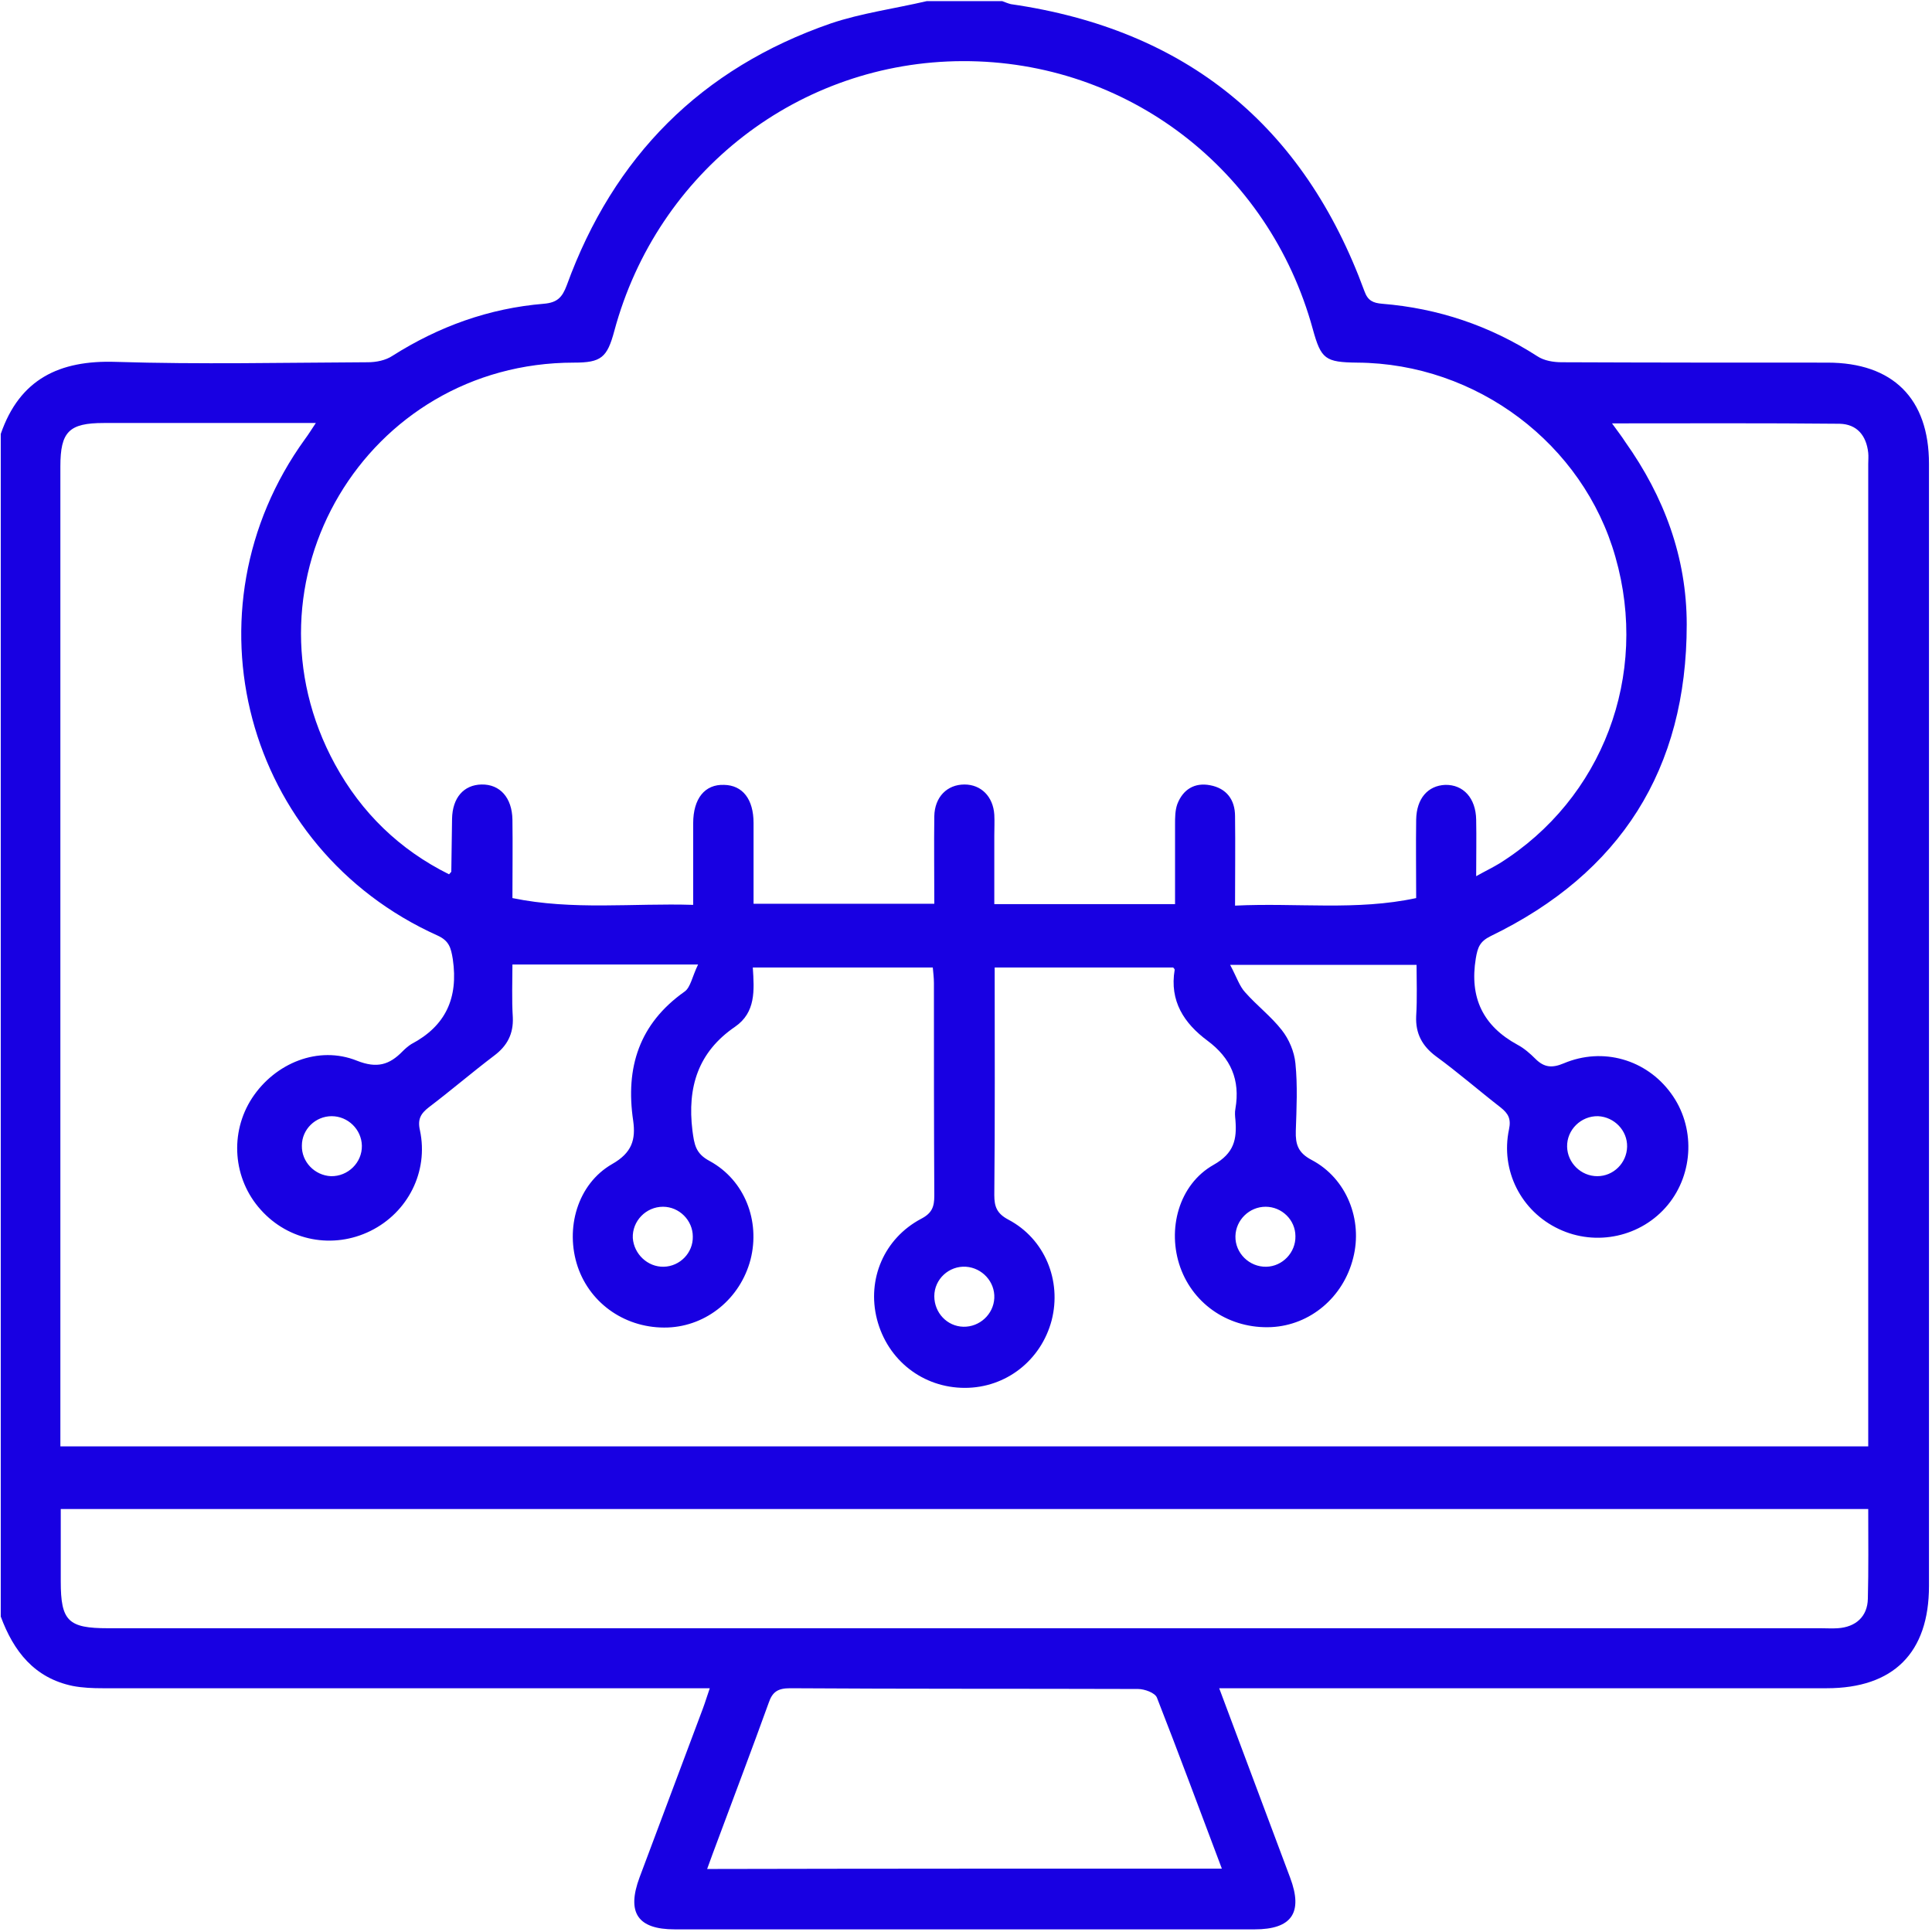
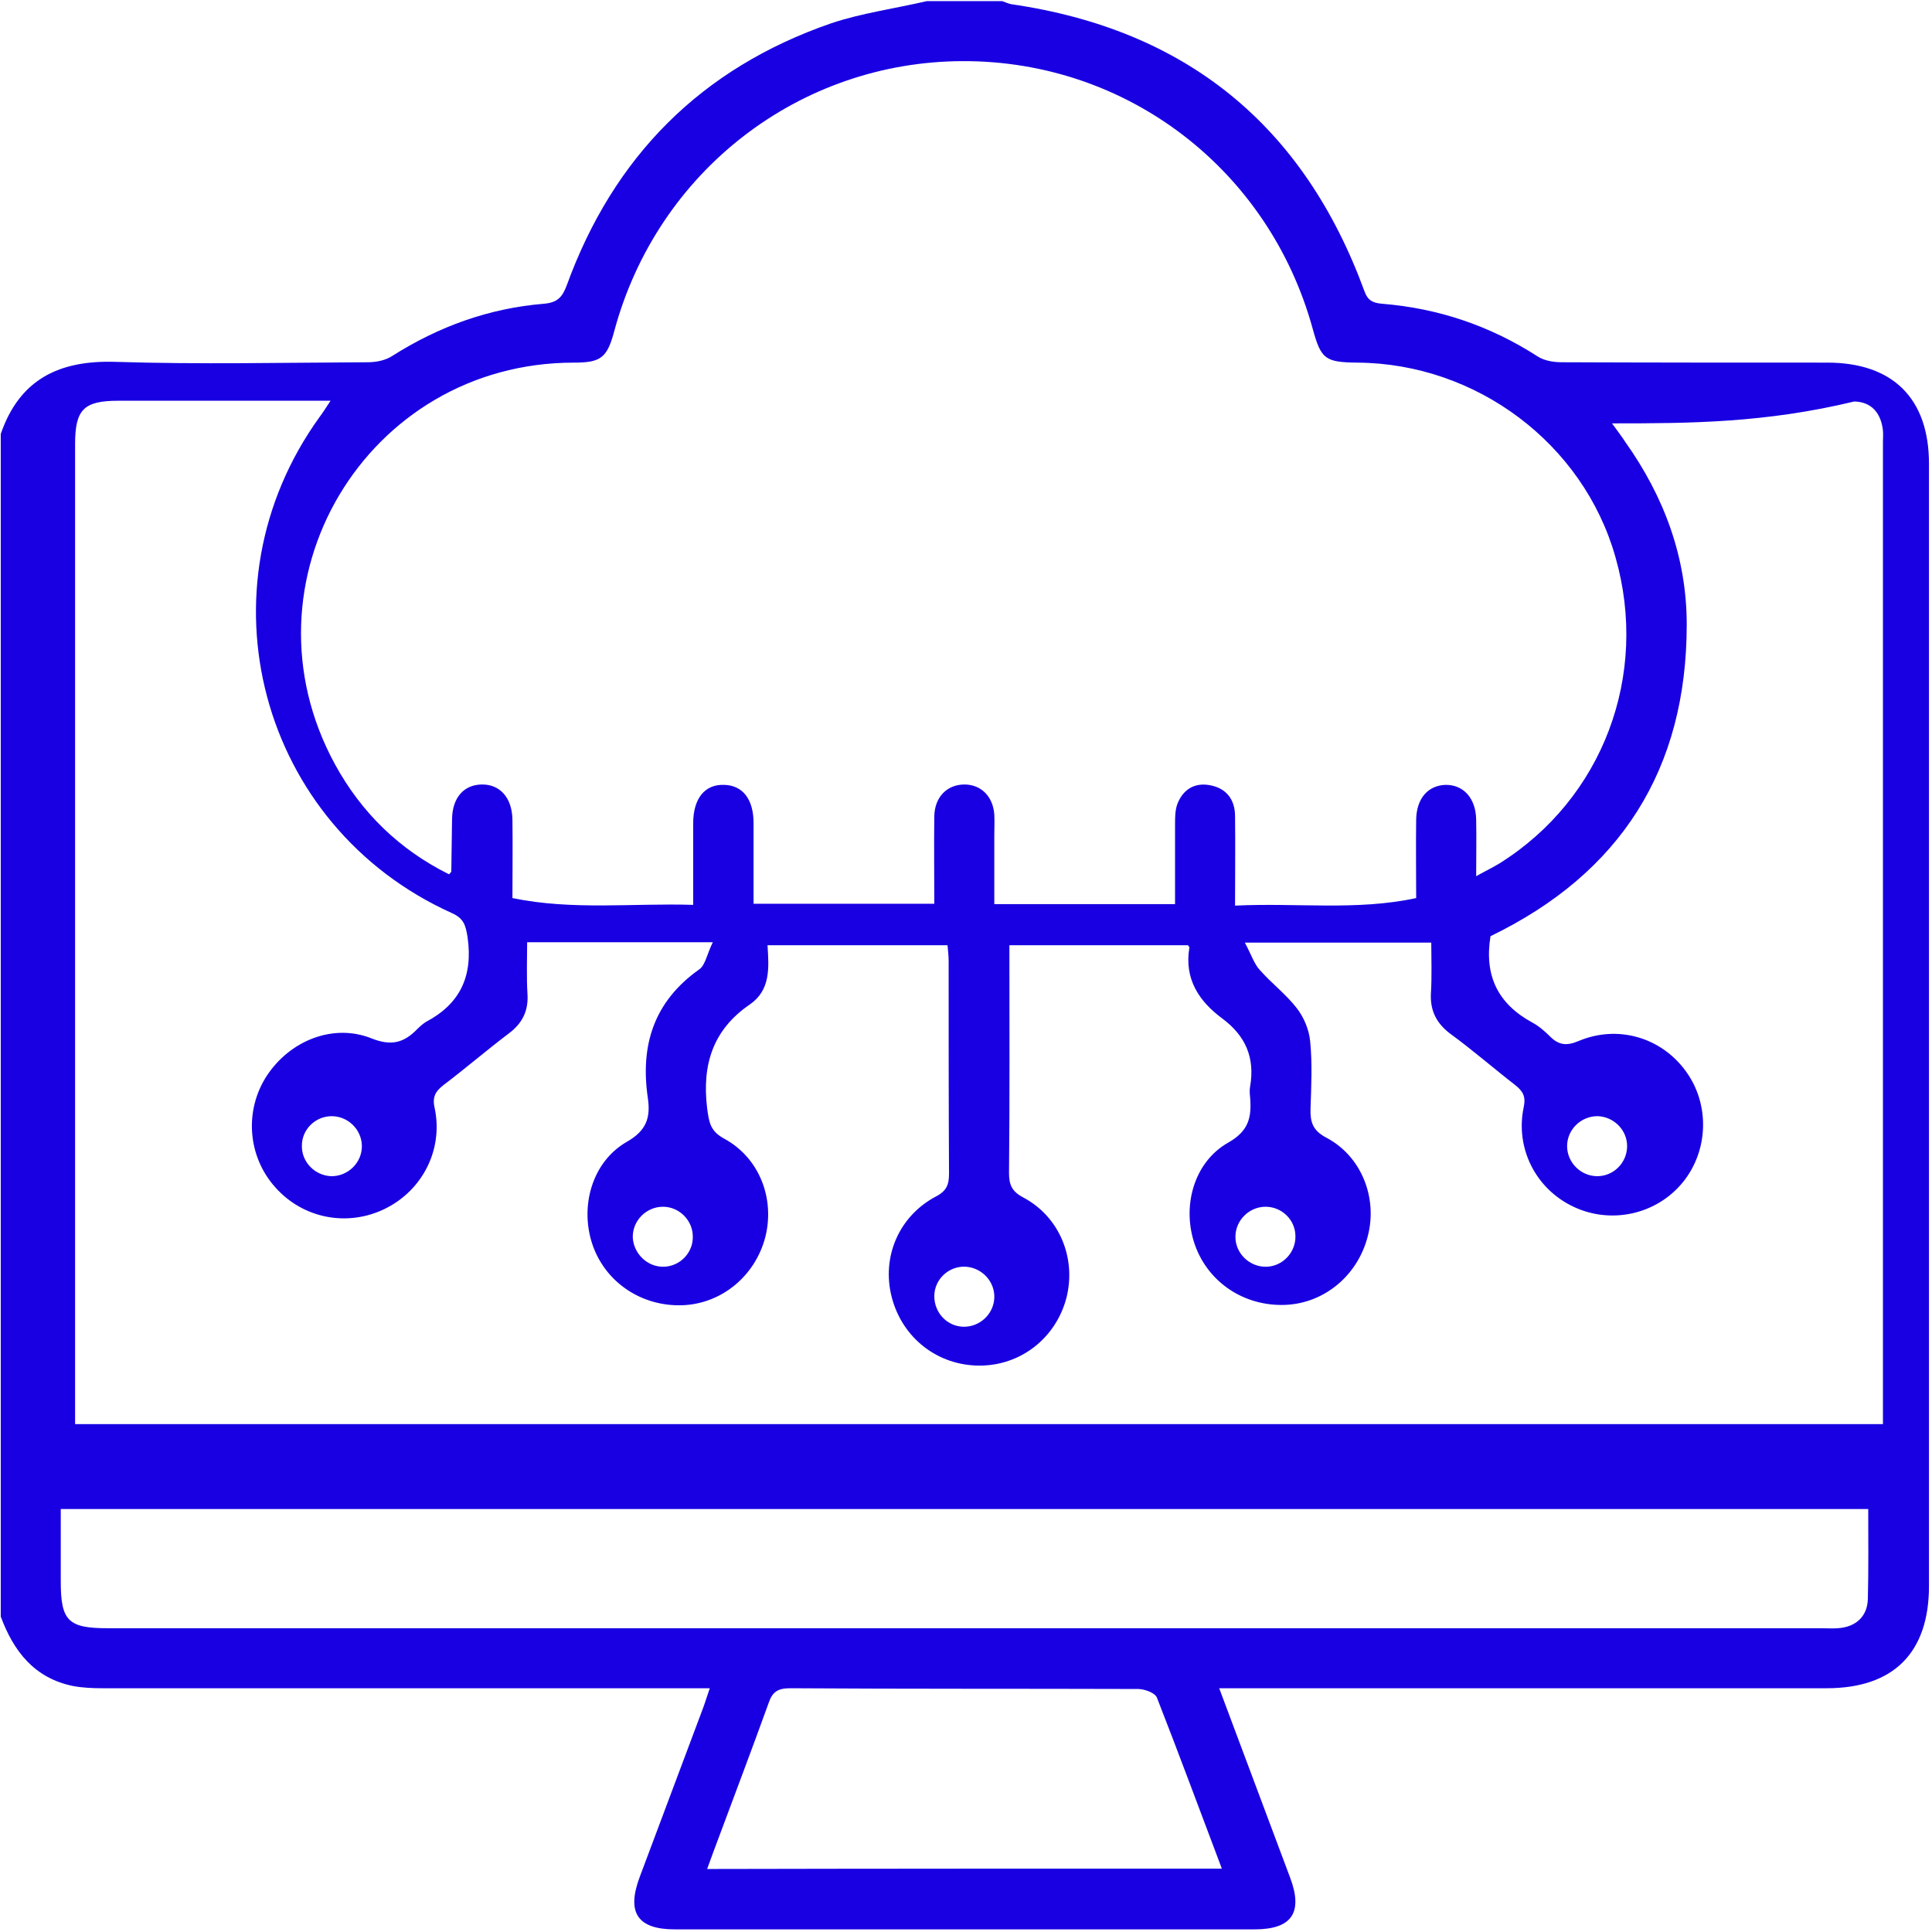
<svg xmlns="http://www.w3.org/2000/svg" id="Layer_1" x="0px" y="0px" viewBox="0 0 512 512" style="enable-background:new 0 0 512 512;" xml:space="preserve">
  <style type="text/css">	.st0{fill:#1800E2;}</style>
-   <path class="st0" d="M245.6,0.3c6.7,0,13.3,0,20,0c0.8,0.3,1.5,0.6,2.3,0.8c46.4,6.7,77.6,32.1,93.7,76.1c0.9,2.5,2.3,3.1,4.7,3.3  c14.8,1.2,28.5,5.8,41.1,13.9c1.8,1.2,4.3,1.6,6.5,1.6c23.5,0.1,46.9,0.1,70.4,0.1c17.3,0,26.9,9.5,26.9,26.8  c0,99.1,0,198.3,0,297.4c0,17.7-9.4,27.1-27.1,27.1c-51.6,0-103.1,0-154.7,0c-1.9,0-3.8,0-6.3,0c6.5,17.3,12.6,33.7,18.8,50.2  c3.5,9.3,0.4,13.7-9.4,13.7c-51.2,0-102.5,0-153.7,0c-9.8,0-12.8-4.4-9.3-13.8c5.6-14.9,11.2-29.9,16.8-44.8  c0.6-1.6,1.1-3.3,1.8-5.3c-2.7,0-4.7,0-6.7,0c-51.4,0-102.8,0-154.2,0c-2.6,0-5.3-0.1-7.9-0.6c-10.2-2.1-15.7-9.2-19.1-18.4  c0-104.5,0-208.9,0-313.4c5-14.5,15.5-19.6,30.5-19.1C53,96.6,75.3,96.1,97.5,96c2.2,0,4.7-0.5,6.5-1.7  c12.3-7.8,25.6-12.6,40.1-13.8c3.6-0.3,4.9-1.7,6.1-4.9c12.4-34.1,35.6-57.5,70-69.4C228.2,3.5,237,2.3,245.6,0.3z M427.2,112.2  c1.6,2.2,2.6,3.5,3.5,4.9c10.3,14.5,16.3,30.6,16.3,48.4c0,38.3-17.5,65.9-52,82.6c-2.8,1.4-3.4,2.9-3.9,5.9  c-1.7,10.4,1.9,17.9,11.1,22.9c1.7,0.9,3.3,2.3,4.7,3.7c2.3,2.3,4.4,2.5,7.5,1.2c10.4-4.4,21.9-1,28.4,7.9  c6.5,8.8,6.1,21.2-0.8,29.6c-7,8.5-19,11.1-28.9,6.4c-10-4.7-15.5-15.5-13.2-26.4c0.6-2.8-0.2-4.2-2.2-5.8  c-5.8-4.5-11.3-9.3-17.2-13.6c-3.6-2.7-5.4-6-5.2-10.6c0.3-4.8,0.1-9.6,0.1-13.6c-16.3,0-32,0-49.4,0c1.8,3.4,2.5,5.7,4,7.3  c3.1,3.5,6.9,6.4,9.7,10c1.9,2.4,3.3,5.7,3.6,8.8c0.6,5.9,0.3,12,0.1,17.9c-0.1,3.6,0.6,5.8,4.2,7.7c9.3,4.9,13.6,15.9,11,26  c-2.6,10.4-11.4,17.8-21.7,18.3c-10.9,0.5-20.5-5.8-24.1-15.8c-3.6-10.1-0.4-22,8.8-27.2c5.5-3.1,6.2-6.8,5.8-11.9c-0.1-1-0.2-2,0-3  c1.3-7.6-1.2-13.4-7.4-18c-6.2-4.6-10.1-10.5-8.7-18.8c0-0.2-0.3-0.5-0.4-0.6c-15.8,0-31.5,0-47.3,0c0,20.4,0.1,40.3-0.1,60.3  c0,3.1,0.7,4.9,3.7,6.5c9.7,5.1,14.2,16.2,11.5,26.7c-2.8,10.6-12.1,17.9-23,17.9c-11.1,0-20.5-7.3-23.3-18.2  c-2.7-10.6,1.9-21.4,11.7-26.6c2.9-1.5,3.5-3.2,3.5-6.1c-0.1-18.8-0.1-37.6-0.1-56.4c0-1.4-0.2-2.9-0.3-4.1c-16.1,0-31.8,0-47.7,0  c0.4,6.1,0.8,11.9-4.7,15.7c-9.8,6.7-12.7,16-11.3,27.5c0.5,3.7,0.8,6.1,4.6,8.1c9.3,5.1,13.4,15.9,10.8,26.1  c-2.7,10.3-11.6,17.6-21.9,18c-10.9,0.4-20.5-6.1-23.9-16.1c-3.4-10.1-0.1-21.9,9.1-27.2c5.3-3,6.3-6.5,5.6-11.5  c-2.1-14.1,1.6-25.7,13.6-34.2c1.6-1.1,2-3.9,3.6-7.2c-17.3,0-33,0-49.2,0c0,4.4-0.2,9.2,0.1,14c0.2,4.4-1.5,7.6-5,10.2  c-5.8,4.4-11.4,9.2-17.2,13.6c-2.2,1.7-3.1,3.2-2.4,6.2c2.3,10.9-3.2,21.7-13.1,26.6s-21.7,2.7-29.1-5.6c-7.4-8.2-8.3-20.4-2.3-29.6  c6.1-9.3,17.6-14,27.8-9.9c5.3,2.1,8.6,1.1,12.1-2.5c0.7-0.7,1.5-1.4,2.3-1.9c9.1-4.8,12.5-12.2,11-22.5c-0.5-3.1-1-4.9-4.1-6.3  c-51.1-23-67.9-86.1-35.1-131.5c0.9-1.2,1.7-2.5,2.9-4.3c-19.3,0-37.8,0-56.2,0c-9.2,0-11.5,2.3-11.5,11.5c0,84.8,0,169.6,0,254.5  c0,1.8,0,3.5,0,5.2c160.1,0,319.5,0,479.1,0c0-1.7,0-3,0-4.3c0-85.3,0-170.6,0-256c0-1,0.1-2,0-3c-0.5-4.6-3-7.6-7.6-7.7  C467.7,112.1,447.9,112.2,427.2,112.2z M375.3,238c0-7.2-0.1-14,0-20.8c0.1-5.6,3.1-9,7.7-9.2c4.8-0.1,8.1,3.5,8.2,9.2  c0.1,4.8,0,9.5,0,15c2.5-1.4,4.4-2.3,6.2-3.4c27.3-17.1,39.7-49.8,30.7-81.2c-8.5-30-36.8-51.3-68.4-51.5c-8.5-0.1-9.6-0.9-11.8-8.9  c-11.6-42.3-49.2-71.1-92.7-71c-43.4,0.1-81,29.2-92.4,71.5c-1.9,7.1-3.5,8.4-10.7,8.4c-55.1,0-89.7,58.2-63.3,106.5  c7,12.8,17.1,22.6,30.2,29.1c0.4-0.5,0.6-0.6,0.6-0.7c0.1-4.7,0.1-9.3,0.2-14c0.1-5.6,3.1-9,7.8-9.1c4.9-0.1,8.1,3.5,8.2,9.3  c0.1,6.8,0,13.6,0,20.8c16,3.3,31.9,1.3,47.9,1.8c0-7.7,0-14.7,0-21.6c0-6.6,3.1-10.4,8.2-10.2c4.9,0.1,7.8,3.8,7.8,10.1  c0,7.1,0,14.2,0,21.4c16.2,0,31.9,0,47.9,0c0-7.9-0.1-15.6,0-23.2c0.1-5.1,3.4-8.4,8-8.4c4.4,0,7.6,3.2,7.9,8c0.1,1.8,0,3.7,0,5.5  c0,6.1,0,12.2,0,18.2c16.3,0,31.9,0,47.9,0c0-7.2,0-14.1,0-21.1c0-1.8,0-3.7,0.6-5.4c1.5-3.9,4.6-5.8,8.7-5c4.3,0.8,6.6,3.8,6.6,8.2  c0.1,7.8,0,15.5,0,23.7C343.7,239.2,359.5,241.4,375.3,238z M495.1,399.9c-160,0-319.3,0-479,0c0,6.6,0,12.9,0,19.2  c0,10.5,2,12.4,12.5,12.4c151.3,0,302.6,0,453.9,0c1.5,0,3,0.1,4.5,0c4.8-0.3,7.9-3.1,8-7.8C495.2,415.9,495.1,408.1,495.1,399.9z   M323.8,495.2c-5.9-15.6-11.4-30.5-17.2-45.3c-0.5-1.3-3.3-2.3-5-2.3c-30.7-0.1-61.5,0-92.2-0.2c-3.2,0-4.7,0.9-5.7,3.9  c-4.4,12.2-9,24.3-13.5,36.4c-0.9,2.4-1.8,4.8-2.8,7.6C233.1,495.2,278.1,495.2,323.8,495.2z M87.9,295.8c-4.3,0-7.9,3.5-7.9,7.8  c-0.1,4.3,3.4,7.9,7.7,8.1c4.5,0.1,8.3-3.6,8.2-8.1C95.8,299.3,92.2,295.8,87.9,295.8z M431.2,303.9c0.1-4.3-3.4-7.9-7.7-8.1  c-4.5-0.1-8.3,3.6-8.2,8.1c0.1,4.3,3.7,7.8,8,7.8C427.6,311.7,431.1,308.2,431.2,303.9z M175.9,335.7c4.3-0.1,7.8-3.7,7.7-8  c0-4.3-3.6-7.9-7.9-7.9c-4.5,0-8.2,3.8-8,8.3C168,332.3,171.6,335.8,175.9,335.7z M335.4,319.8c-4.3,0-7.9,3.5-8,7.8  c-0.1,4.5,3.7,8.2,8.2,8.1c4.3-0.1,7.8-3.8,7.7-8.1C343.3,323.3,339.7,319.8,335.4,319.8z M255.3,351.6c4.3,0.1,8-3.3,8.2-7.6  c0.2-4.3-3.2-8-7.5-8.3c-4.5-0.3-8.4,3.3-8.4,7.8C247.6,347.9,251,351.5,255.3,351.6z" />
+   <path class="st0" d="M245.6,0.3c6.7,0,13.3,0,20,0c0.8,0.3,1.5,0.6,2.3,0.8c46.4,6.7,77.6,32.1,93.7,76.1c0.9,2.5,2.3,3.1,4.7,3.3  c14.8,1.2,28.5,5.8,41.1,13.9c1.8,1.2,4.3,1.6,6.5,1.6c23.5,0.1,46.9,0.1,70.4,0.1c17.3,0,26.9,9.5,26.9,26.8  c0,99.1,0,198.3,0,297.4c0,17.7-9.4,27.1-27.1,27.1c-51.6,0-103.1,0-154.7,0c-1.9,0-3.8,0-6.3,0c6.5,17.3,12.6,33.7,18.8,50.2  c3.5,9.3,0.4,13.7-9.4,13.7c-51.2,0-102.5,0-153.7,0c-9.8,0-12.8-4.4-9.3-13.8c5.6-14.9,11.2-29.9,16.8-44.8  c0.6-1.6,1.1-3.3,1.8-5.3c-2.7,0-4.7,0-6.7,0c-51.4,0-102.8,0-154.2,0c-2.6,0-5.3-0.1-7.9-0.6c-10.2-2.1-15.7-9.2-19.1-18.4  c0-104.5,0-208.9,0-313.4c5-14.5,15.5-19.6,30.5-19.1C53,96.6,75.3,96.1,97.5,96c2.2,0,4.7-0.5,6.5-1.7  c12.3-7.8,25.6-12.6,40.1-13.8c3.6-0.3,4.9-1.7,6.1-4.9c12.4-34.1,35.6-57.5,70-69.4C228.2,3.5,237,2.3,245.6,0.3z M427.2,112.2  c1.6,2.2,2.6,3.5,3.5,4.9c10.3,14.5,16.3,30.6,16.3,48.4c0,38.3-17.5,65.9-52,82.6c-1.7,10.4,1.9,17.9,11.1,22.9c1.7,0.9,3.3,2.3,4.7,3.7c2.3,2.3,4.4,2.5,7.5,1.2c10.4-4.4,21.9-1,28.4,7.9  c6.5,8.8,6.1,21.2-0.8,29.6c-7,8.5-19,11.1-28.9,6.4c-10-4.7-15.5-15.5-13.2-26.4c0.6-2.8-0.2-4.2-2.2-5.8  c-5.8-4.5-11.3-9.3-17.2-13.6c-3.6-2.7-5.4-6-5.2-10.6c0.3-4.8,0.1-9.6,0.1-13.6c-16.3,0-32,0-49.4,0c1.8,3.4,2.5,5.7,4,7.3  c3.1,3.5,6.9,6.4,9.7,10c1.9,2.4,3.3,5.7,3.6,8.8c0.6,5.9,0.3,12,0.1,17.9c-0.1,3.6,0.6,5.8,4.2,7.7c9.3,4.9,13.6,15.9,11,26  c-2.6,10.4-11.4,17.8-21.7,18.3c-10.9,0.5-20.5-5.8-24.1-15.8c-3.6-10.1-0.4-22,8.8-27.2c5.5-3.1,6.2-6.8,5.8-11.9c-0.1-1-0.2-2,0-3  c1.3-7.6-1.2-13.4-7.4-18c-6.2-4.6-10.1-10.5-8.7-18.8c0-0.2-0.3-0.5-0.4-0.6c-15.8,0-31.5,0-47.3,0c0,20.4,0.1,40.3-0.1,60.3  c0,3.1,0.7,4.9,3.7,6.5c9.7,5.1,14.2,16.2,11.5,26.7c-2.8,10.6-12.1,17.9-23,17.9c-11.1,0-20.5-7.3-23.3-18.2  c-2.7-10.6,1.9-21.4,11.7-26.6c2.9-1.5,3.5-3.2,3.5-6.1c-0.1-18.8-0.1-37.6-0.1-56.4c0-1.4-0.2-2.9-0.3-4.1c-16.1,0-31.8,0-47.7,0  c0.4,6.1,0.8,11.9-4.7,15.7c-9.8,6.7-12.7,16-11.3,27.5c0.5,3.7,0.8,6.1,4.6,8.1c9.3,5.1,13.4,15.9,10.8,26.1  c-2.7,10.3-11.6,17.6-21.9,18c-10.9,0.4-20.5-6.1-23.9-16.1c-3.4-10.1-0.1-21.9,9.1-27.2c5.3-3,6.3-6.5,5.6-11.5  c-2.1-14.1,1.6-25.7,13.6-34.2c1.6-1.1,2-3.9,3.6-7.2c-17.3,0-33,0-49.2,0c0,4.4-0.2,9.2,0.1,14c0.2,4.4-1.5,7.6-5,10.2  c-5.8,4.4-11.4,9.2-17.2,13.6c-2.2,1.7-3.1,3.2-2.4,6.2c2.3,10.9-3.2,21.7-13.1,26.6s-21.7,2.7-29.1-5.6c-7.4-8.2-8.3-20.4-2.3-29.6  c6.1-9.3,17.6-14,27.8-9.9c5.3,2.1,8.6,1.1,12.1-2.5c0.7-0.7,1.5-1.4,2.3-1.9c9.1-4.8,12.5-12.2,11-22.5c-0.5-3.1-1-4.9-4.1-6.3  c-51.1-23-67.9-86.1-35.1-131.5c0.9-1.2,1.7-2.5,2.9-4.3c-19.3,0-37.8,0-56.2,0c-9.2,0-11.5,2.3-11.5,11.5c0,84.8,0,169.6,0,254.5  c0,1.8,0,3.5,0,5.2c160.1,0,319.5,0,479.1,0c0-1.7,0-3,0-4.3c0-85.3,0-170.6,0-256c0-1,0.1-2,0-3c-0.5-4.6-3-7.6-7.6-7.7  C467.7,112.1,447.9,112.2,427.2,112.2z M375.3,238c0-7.2-0.1-14,0-20.8c0.1-5.6,3.1-9,7.7-9.2c4.8-0.1,8.1,3.5,8.2,9.2  c0.1,4.8,0,9.5,0,15c2.5-1.4,4.4-2.3,6.2-3.4c27.3-17.1,39.7-49.8,30.7-81.2c-8.5-30-36.8-51.3-68.4-51.5c-8.5-0.1-9.6-0.9-11.8-8.9  c-11.6-42.3-49.2-71.1-92.7-71c-43.4,0.1-81,29.2-92.4,71.5c-1.9,7.1-3.5,8.4-10.7,8.4c-55.1,0-89.7,58.2-63.3,106.5  c7,12.8,17.1,22.6,30.2,29.1c0.4-0.5,0.6-0.6,0.6-0.7c0.1-4.7,0.1-9.3,0.2-14c0.1-5.6,3.1-9,7.8-9.1c4.9-0.1,8.1,3.5,8.2,9.3  c0.1,6.8,0,13.6,0,20.8c16,3.3,31.9,1.3,47.9,1.8c0-7.7,0-14.7,0-21.6c0-6.6,3.1-10.4,8.2-10.2c4.9,0.1,7.8,3.8,7.8,10.1  c0,7.1,0,14.2,0,21.4c16.2,0,31.9,0,47.9,0c0-7.9-0.1-15.6,0-23.2c0.1-5.1,3.4-8.4,8-8.4c4.4,0,7.6,3.2,7.9,8c0.1,1.8,0,3.7,0,5.5  c0,6.1,0,12.2,0,18.2c16.3,0,31.9,0,47.9,0c0-7.2,0-14.1,0-21.1c0-1.8,0-3.7,0.6-5.4c1.5-3.9,4.6-5.8,8.7-5c4.3,0.8,6.6,3.8,6.6,8.2  c0.1,7.8,0,15.5,0,23.7C343.7,239.2,359.5,241.4,375.3,238z M495.1,399.9c-160,0-319.3,0-479,0c0,6.6,0,12.9,0,19.2  c0,10.5,2,12.4,12.5,12.4c151.3,0,302.6,0,453.9,0c1.5,0,3,0.1,4.5,0c4.8-0.3,7.9-3.1,8-7.8C495.2,415.9,495.1,408.1,495.1,399.9z   M323.8,495.2c-5.9-15.6-11.4-30.5-17.2-45.3c-0.5-1.3-3.3-2.3-5-2.3c-30.7-0.1-61.5,0-92.2-0.2c-3.2,0-4.7,0.9-5.7,3.9  c-4.4,12.2-9,24.3-13.5,36.4c-0.9,2.4-1.8,4.8-2.8,7.6C233.1,495.2,278.1,495.2,323.8,495.2z M87.9,295.8c-4.3,0-7.9,3.5-7.9,7.8  c-0.1,4.3,3.4,7.9,7.7,8.1c4.5,0.1,8.3-3.6,8.2-8.1C95.8,299.3,92.2,295.8,87.9,295.8z M431.2,303.9c0.1-4.3-3.4-7.9-7.7-8.1  c-4.5-0.1-8.3,3.6-8.2,8.1c0.1,4.3,3.7,7.8,8,7.8C427.6,311.7,431.1,308.2,431.2,303.9z M175.9,335.7c4.3-0.1,7.8-3.7,7.7-8  c0-4.3-3.6-7.9-7.9-7.9c-4.5,0-8.2,3.8-8,8.3C168,332.3,171.6,335.8,175.9,335.7z M335.4,319.8c-4.3,0-7.9,3.5-8,7.8  c-0.1,4.5,3.7,8.2,8.2,8.1c4.3-0.1,7.8-3.8,7.7-8.1C343.3,323.3,339.7,319.8,335.4,319.8z M255.3,351.6c4.3,0.1,8-3.3,8.2-7.6  c0.2-4.3-3.2-8-7.5-8.3c-4.5-0.3-8.4,3.3-8.4,7.8C247.6,347.9,251,351.5,255.3,351.6z" />
</svg>